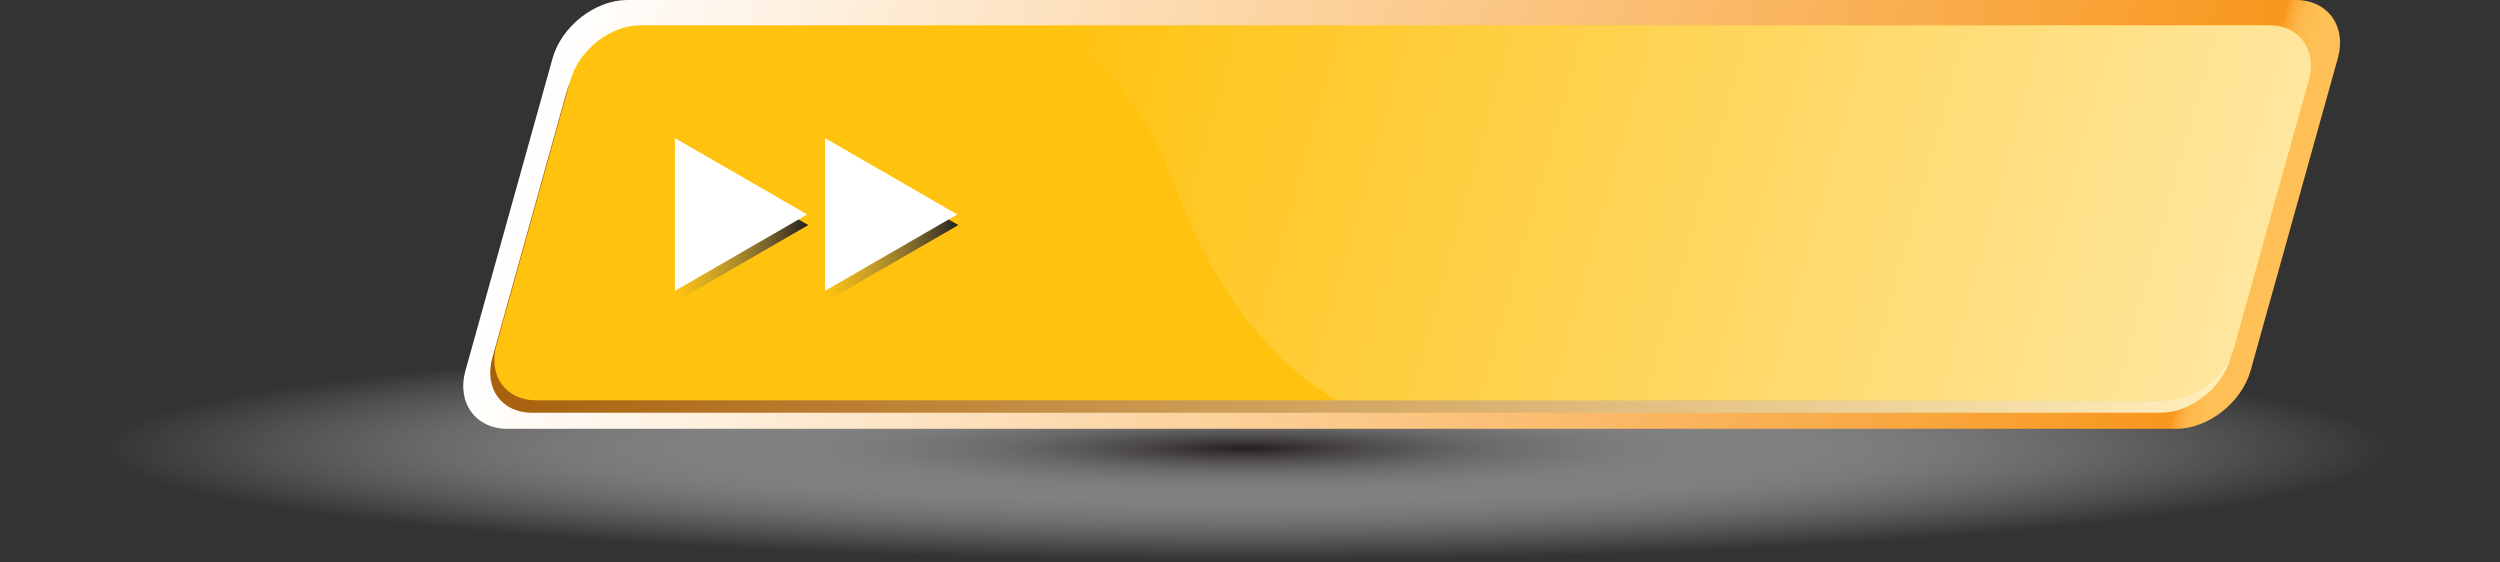
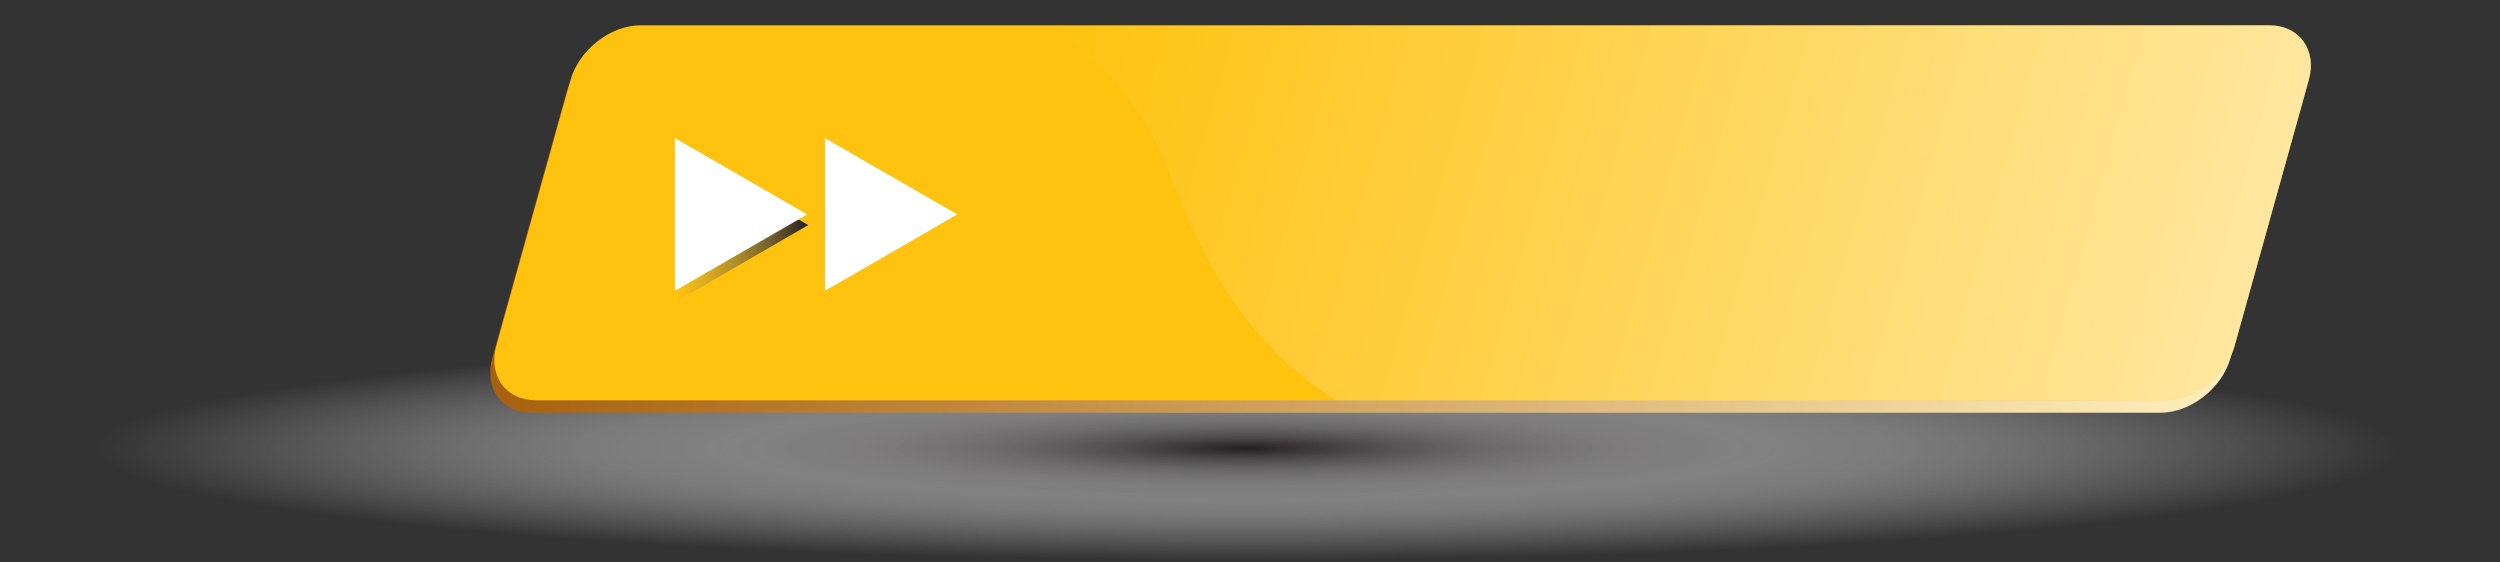
<svg xmlns="http://www.w3.org/2000/svg" width="320" height="72" viewBox="0 0 320 72" fill="none">
  <rect x="0" y="0" width="320" height="72" fill="#333333" stroke="none" />
  <path d="M159.53 71.83C247.636 71.83 319.06 65.365 319.06 57.39C319.06 49.415 247.636 42.95 159.53 42.95C71.424 42.95 0 49.415 0 57.39C0 65.365 71.424 71.83 159.53 71.83Z" fill="url(#paint0_radial_5_262)" />
-   <path d="M70.73 7.46C71.88 3.36 76.18 0 80.28 0H293.86C297.96 0 300.39 3.36 299.24 7.46L288.08 47.43C286.93 51.53 282.64 54.89 278.53 54.89H64.96C60.86 54.89 58.43 51.53 59.58 47.43L70.73 7.46Z" fill="url(#paint1_linear_5_262)" />
  <path d="M72.5 11.83C73.57 7.98 77.6 4.83 81.45 4.83H289.94C293.79 4.83 296.06 7.98 294.99 11.83L285.5 45.83C284.43 49.68 280.4 52.83 276.55 52.83H68.06C64.21 52.83 61.94 49.68 63.01 45.83L72.5 11.83Z" fill="url(#paint2_linear_5_262)" />
  <path d="M286.04 44.24C284.96 48.09 280.94 51.24 277.09 51.24H68.59C64.74 51.24 62.47 48.09 63.54 44.24L73.03 10.24C74.11 6.39 78.13 3.24 81.98 3.24H290.47C294.32 3.24 296.59 6.39 295.52 10.24L286.04 44.24Z" fill="#FFC20E" />
  <path d="M290.48 3.24H134.08C140.26 6.93 146.29 12.93 149.92 22.71C154.59 35.3 160.91 45.07 171.07 51.24H277.09C280.94 51.24 284.97 48.09 286.04 44.24L295.53 10.24C296.6 6.39 294.33 3.24 290.48 3.24Z" fill="url(#paint3_linear_5_262)" />
  <path d="M86.54 19.03L103.46 28.81L86.54 38.58V19.03Z" fill="url(#paint4_linear_5_262)" />
-   <path d="M105.75 19.03L122.67 28.81L105.75 38.58V19.03Z" fill="url(#paint5_linear_5_262)" />
  <path d="M86.39 17.68L103.32 27.45L86.39 37.23V17.68Z" fill="white" />
  <path d="M105.6 17.68L122.53 27.45L105.6 37.23V17.68Z" fill="white" />
  <defs>
    <radialGradient id="paint0_radial_5_262" cx="0" cy="0" r="1" gradientUnits="userSpaceOnUse" gradientTransform="translate(159.532 57.389) scale(148.244 14.348)">
      <stop stop-color="#231F20" />
      <stop offset="0.088" stop-color="#4B4748" stop-opacity="0.911" />
      <stop offset="0.209" stop-color="#7A7878" stop-opacity="0.791" />
      <stop offset="0.334" stop-color="#A3A1A2" stop-opacity="0.666" />
      <stop offset="0.46" stop-color="#C4C3C3" stop-opacity="0.54" />
      <stop offset="0.587" stop-color="#DEDDDE" stop-opacity="0.413" />
      <stop offset="0.718" stop-color="#F0F0F0" stop-opacity="0.282" />
      <stop offset="0.853" stop-color="#FBFBFB" stop-opacity="0.147" />
      <stop offset="1" stop-color="white" stop-opacity="0" />
    </radialGradient>
    <linearGradient id="paint1_linear_5_262" x1="293.66" y1="27.448" x2="81.67" y2="-31.718" gradientUnits="userSpaceOnUse">
      <stop stop-color="#FEC057" />
      <stop offset="0.018" stop-color="#FEBF55" />
      <stop offset="0.025" stop-color="#FDBA4E" />
      <stop offset="0.03" stop-color="#FCB243" />
      <stop offset="0.034" stop-color="#FAA632" />
      <stop offset="0.037" stop-color="#F8971D" />
      <stop offset="1" stop-color="white" />
    </linearGradient>
    <linearGradient id="paint2_linear_5_262" x1="290.254" y1="28.83" x2="83.839" y2="-28.78" gradientUnits="userSpaceOnUse">
      <stop stop-color="#FFEEBB" />
      <stop offset="1" stop-color="#A7600C" />
    </linearGradient>
    <linearGradient id="paint3_linear_5_262" x1="127.379" y1="27.236" x2="278.976" y2="69.547" gradientUnits="userSpaceOnUse">
      <stop stop-color="white" stop-opacity="0" />
      <stop offset="1" stop-color="white" stop-opacity="0.6" />
    </linearGradient>
    <linearGradient id="paint4_linear_5_262" x1="86.536" y1="28.808" x2="103.464" y2="28.808" gradientUnits="userSpaceOnUse">
      <stop stop-color="#6D6E71" stop-opacity="0" />
      <stop offset="1" stop-color="#231F20" />
    </linearGradient>
    <linearGradient id="paint5_linear_5_262" x1="105.746" y1="28.808" x2="122.674" y2="28.808" gradientUnits="userSpaceOnUse">
      <stop stop-color="#6D6E71" stop-opacity="0" />
      <stop offset="1" stop-color="#231F20" />
    </linearGradient>
  </defs>
</svg>